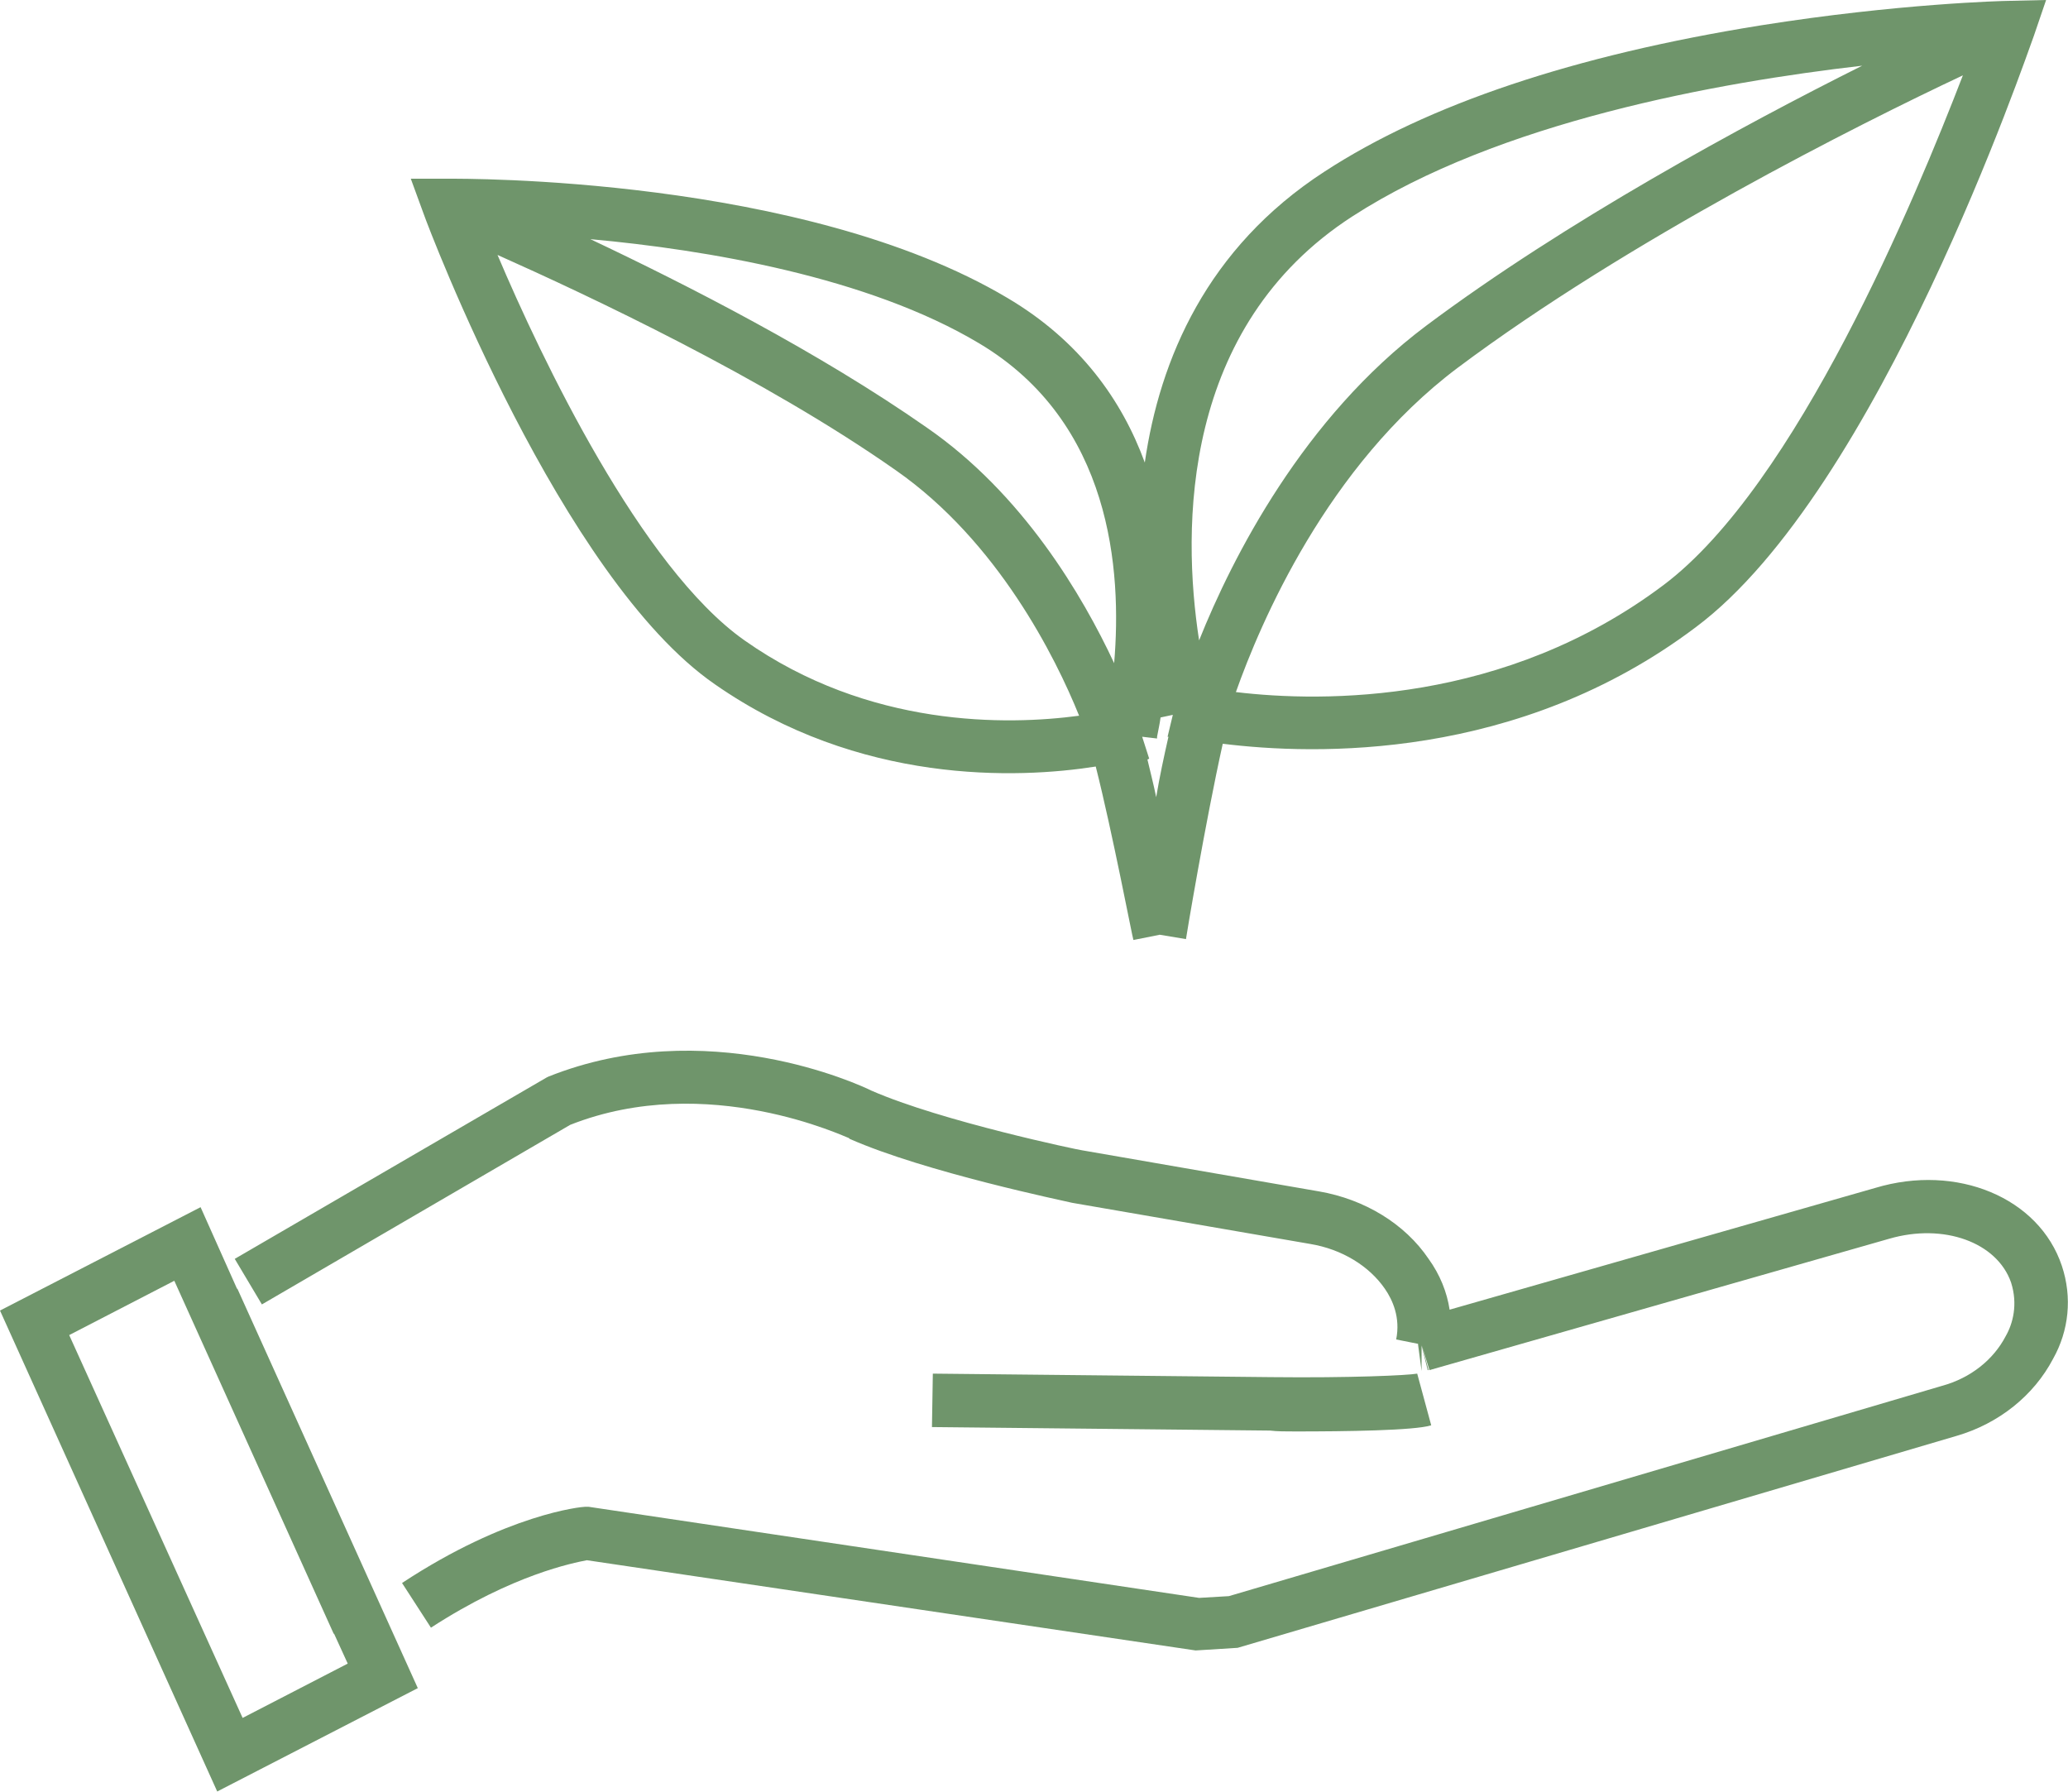
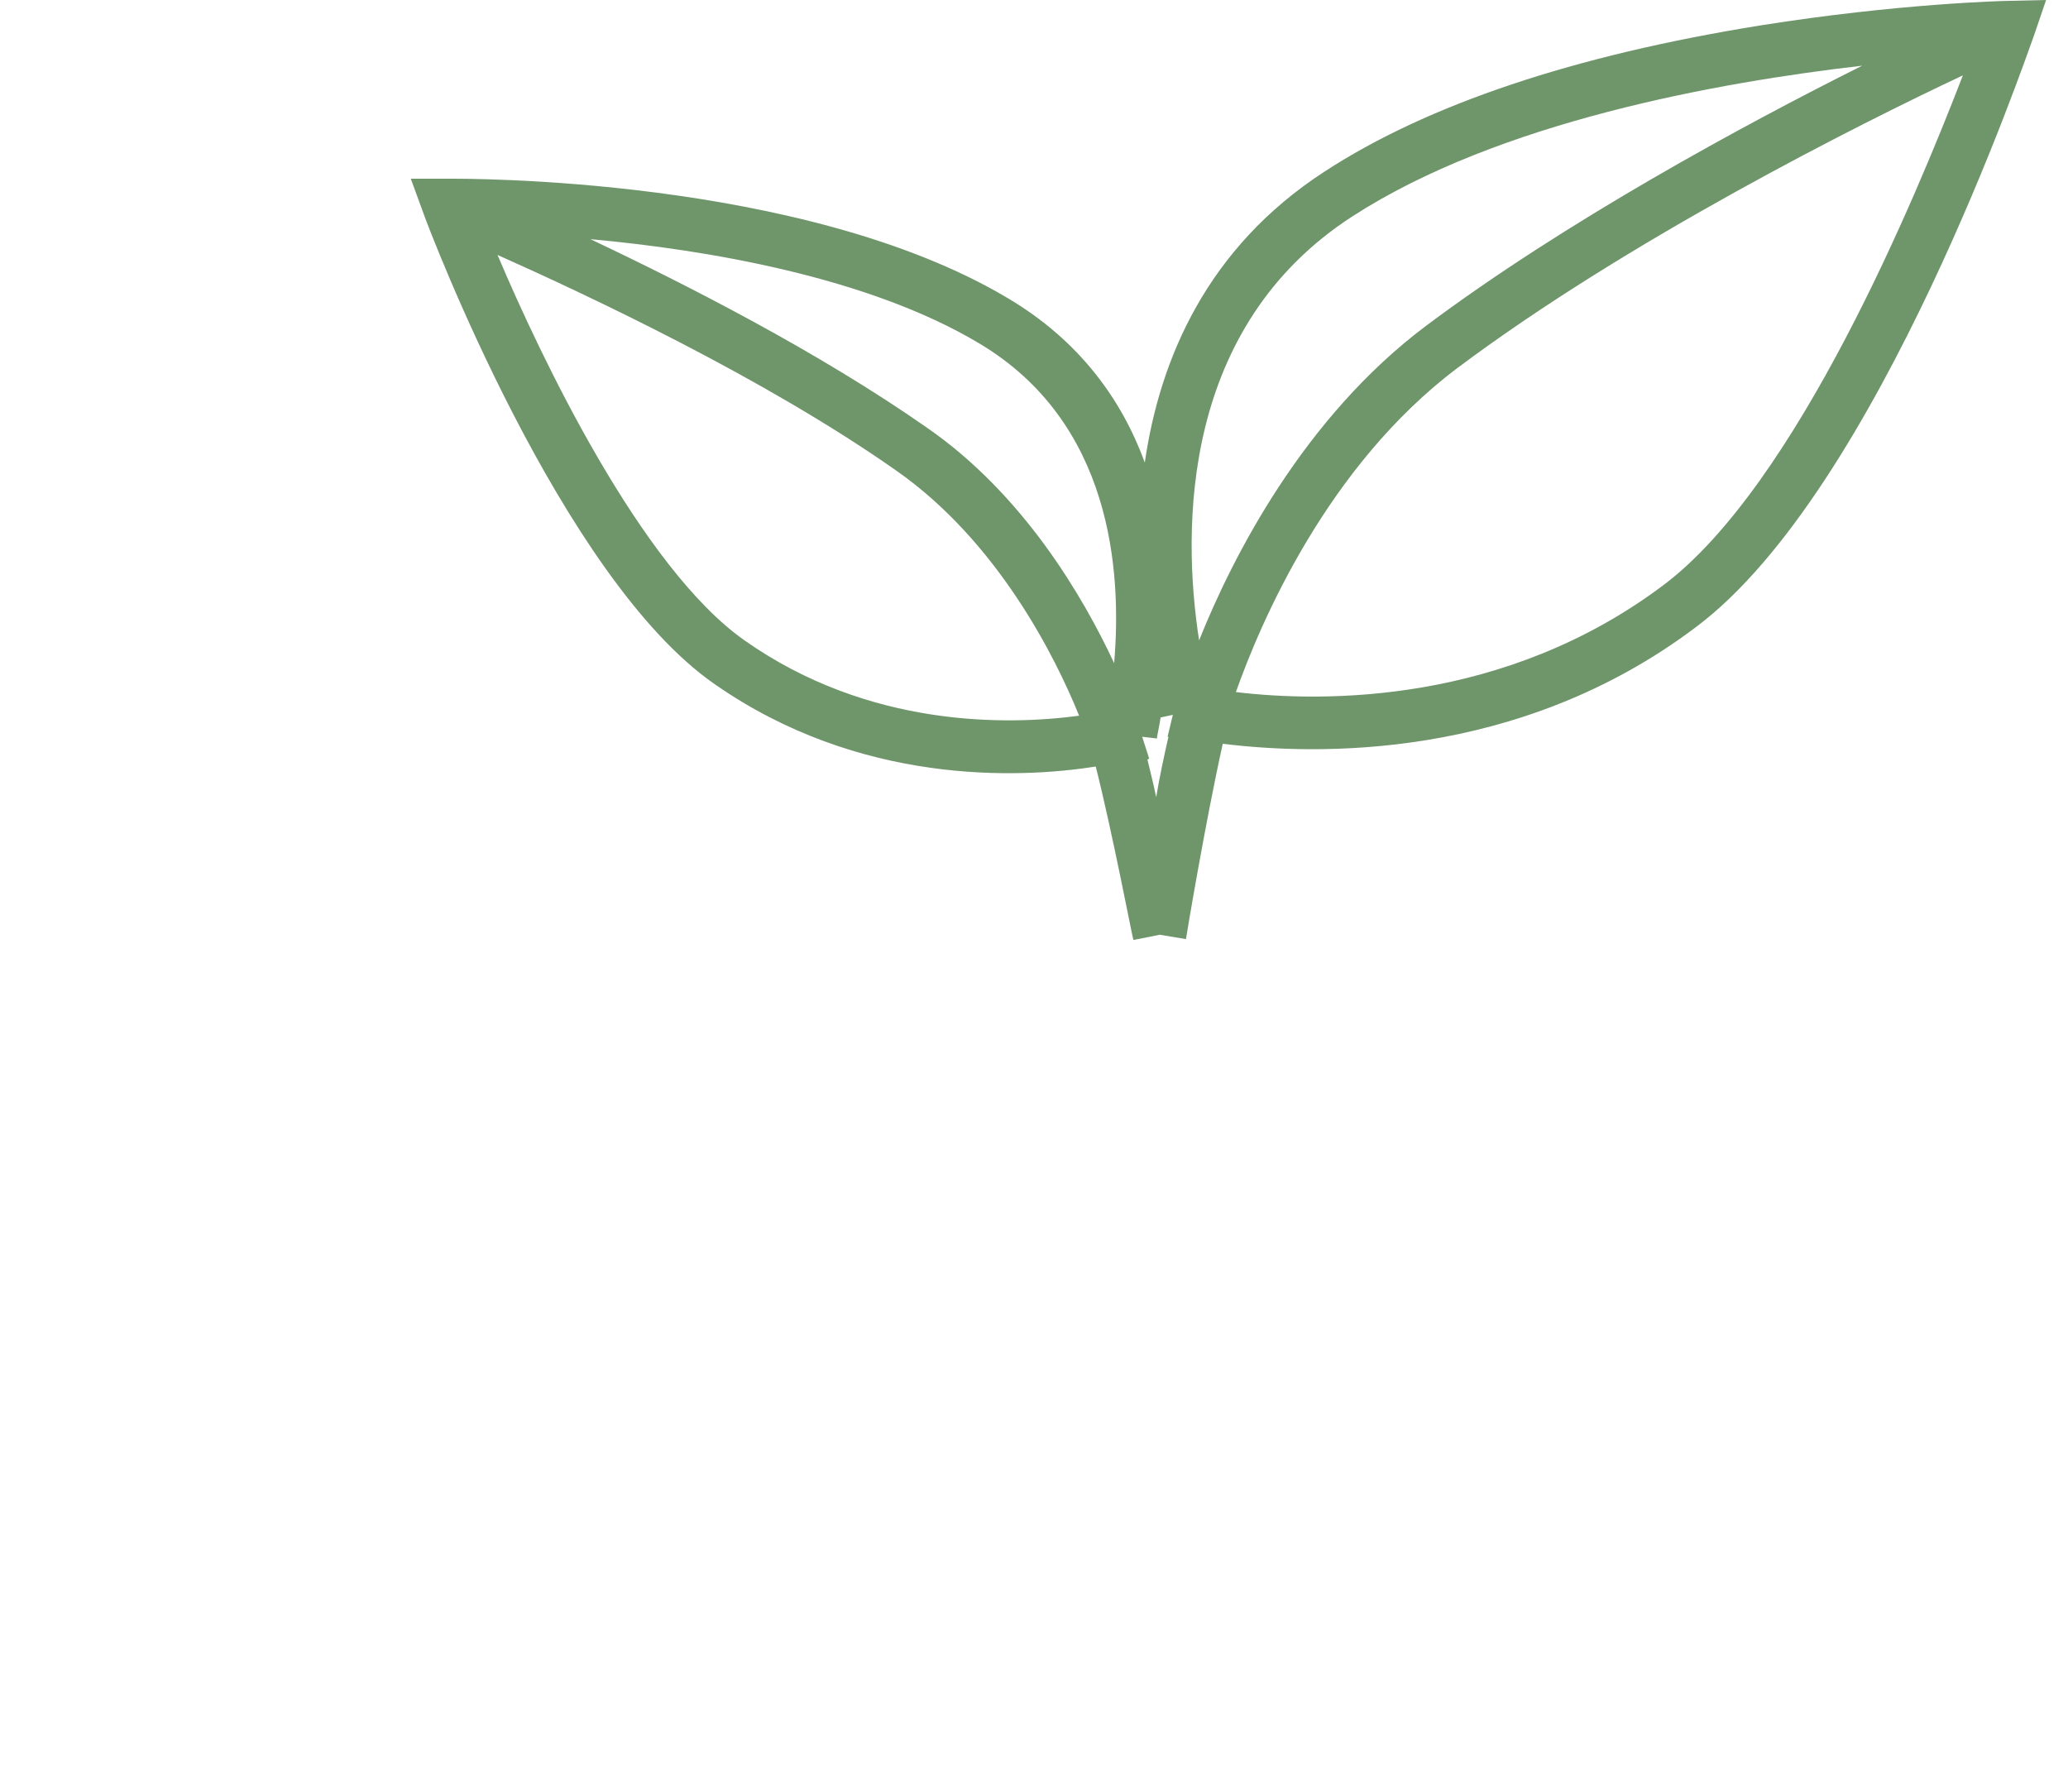
<svg xmlns="http://www.w3.org/2000/svg" version="1.1" id="Layer_1" x="0px" y="0px" viewBox="0 0 236.1 204.6" style="enable-background:new 0 0 236.1 204.6;" xml:space="preserve">
  <style type="text/css">
	.st0{fill:#6F956B;}
</style>
  <g>
-     <path class="st0" d="M147.9,163.4c5.7,0,13.6-0.1,15.5-0.7l-1.6-5.9c-1.1,0.2-7.6,0.5-16.7,0.4l-38.6-0.4l-0.1,6.1l38.6,0.4   C145.8,163.4,146.8,163.4,147.9,163.4z" />
    <path class="st0" d="M81.6,78.1c16.5,11.5,34.6,10.8,43.5,9.4c1.9,7.5,4.2,19.6,4.3,19.8l3-0.6l3,0.5c0-0.1,2.2-13.3,4.2-22.3   c10.5,1.3,33.7,2,54-13.3C214.5,56,231.4,6.2,232.2,4.1l1.4-4.1l-4.3,0.1c-0.5,0-12.6,0.3-28.3,2.8c-21.2,3.4-38,9-49.8,16.7   c-13.4,8.7-18.8,21.4-20.5,33.2c-2.6-7.1-7.4-13.9-15.7-18.8C91.6,20.1,52.8,20.4,51.2,20.4l-4.3,0l1.5,4.1   C49,26.2,64.1,66,81.6,78.1z M189.9,66.8c-18.1,13.6-38.8,13.4-48.8,12.2c2.8-7.9,10.4-25.8,25.3-37c19.5-14.6,45.8-27.8,57.7-33.4   C218.7,22.6,205.1,55.4,189.9,66.8z M154.4,24.7c16.7-10.8,41.7-15.3,58.2-17.2c-13.6,6.8-33.9,17.8-49.8,29.7   c-14,10.5-22.1,26.4-25.9,35.9C134.9,60.2,134.9,37.3,154.4,24.7z M132.1,84.3l0-0.2c0.1-0.6,0.3-1.4,0.4-2.2l1.4-0.3l-0.6,2.5   l0.1,0c-0.5,2.2-1,4.5-1.4,6.9c-0.3-1.5-0.7-3-1-4.3l0.2-0.1l-0.8-2.5L132.1,84.3z M111.8,39.2c15.1,9,16.3,25.9,15.4,36.5   c-3.6-7.7-10.4-19.3-21.4-26.9c-12.3-8.6-27.4-16.3-38.4-21.5C80.6,28.5,99.1,31.6,111.8,39.2z M102.3,53.7   c11.6,8.1,18.2,21.3,20.9,28c-8.2,1.1-24,1.4-38.2-8.6c-11.8-8.3-23.2-32.2-28.2-44C67.1,33.7,87.2,43.1,102.3,53.7z" />
-     <path class="st0" d="M235.4,144.5c-2.6-7.8-12-11.7-21.3-8.9l-48.6,13.9c-0.3-2-1.1-4-2.4-5.8c-2.7-4-7.3-6.8-12.5-7.7l-27.1-4.7   c-0.2,0-16-3.3-24-6.8c-1.4-0.7-18.9-8.8-36.9-1.6l-0.2,0.1l-35.6,20.7l3.1,5.2l35.2-20.5c15.7-6.2,31.6,1.5,31.8,1.5L97,130   c8.6,3.8,24.6,7.1,25.4,7.3l27.2,4.7c3.6,0.6,6.7,2.5,8.5,5.1c0.9,1.3,1.8,3.3,1.3,5.8l2.5,0.5l0,0.1l-2.6,0h2.6l0.4,3l0-2.9   l0.7,2.8l0.1,0l-0.8-2.9l0.9,2.9l52.5-15c6.2-1.8,12.3,0.4,13.9,5c0.8,2.5,0.2,4.7-0.6,6.1c-1.4,2.7-4,4.8-7.3,5.7l-81.4,24   l-3.4,0.2l-69.7-10.4l-0.4,0c-0.4,0-8.9,0.8-20.9,8.7l3.3,5.1c9.4-6.1,16.3-7.4,17.8-7.7l69.5,10.3l4.8-0.3l82.1-24.2   c4.8-1.4,8.8-4.6,11-8.8C236.2,151.9,236.6,148.1,235.4,144.5z M162.3,153.6L162.3,153.6L162.3,153.6L162.3,153.6z" />
-     <path class="st0" d="M24.3,148.5l2.8-1.3l-4.2-9.4L0,149.6l24.8,54.9l22.9-11.8l-20.6-45.6L24.3,148.5z M40.9,185.2l-2.8,1.2   l1.6,3.5l-12,6.2L7.9,152.4l12-6.2l18.2,40.3L40.9,185.2z" />
  </g>
</svg>